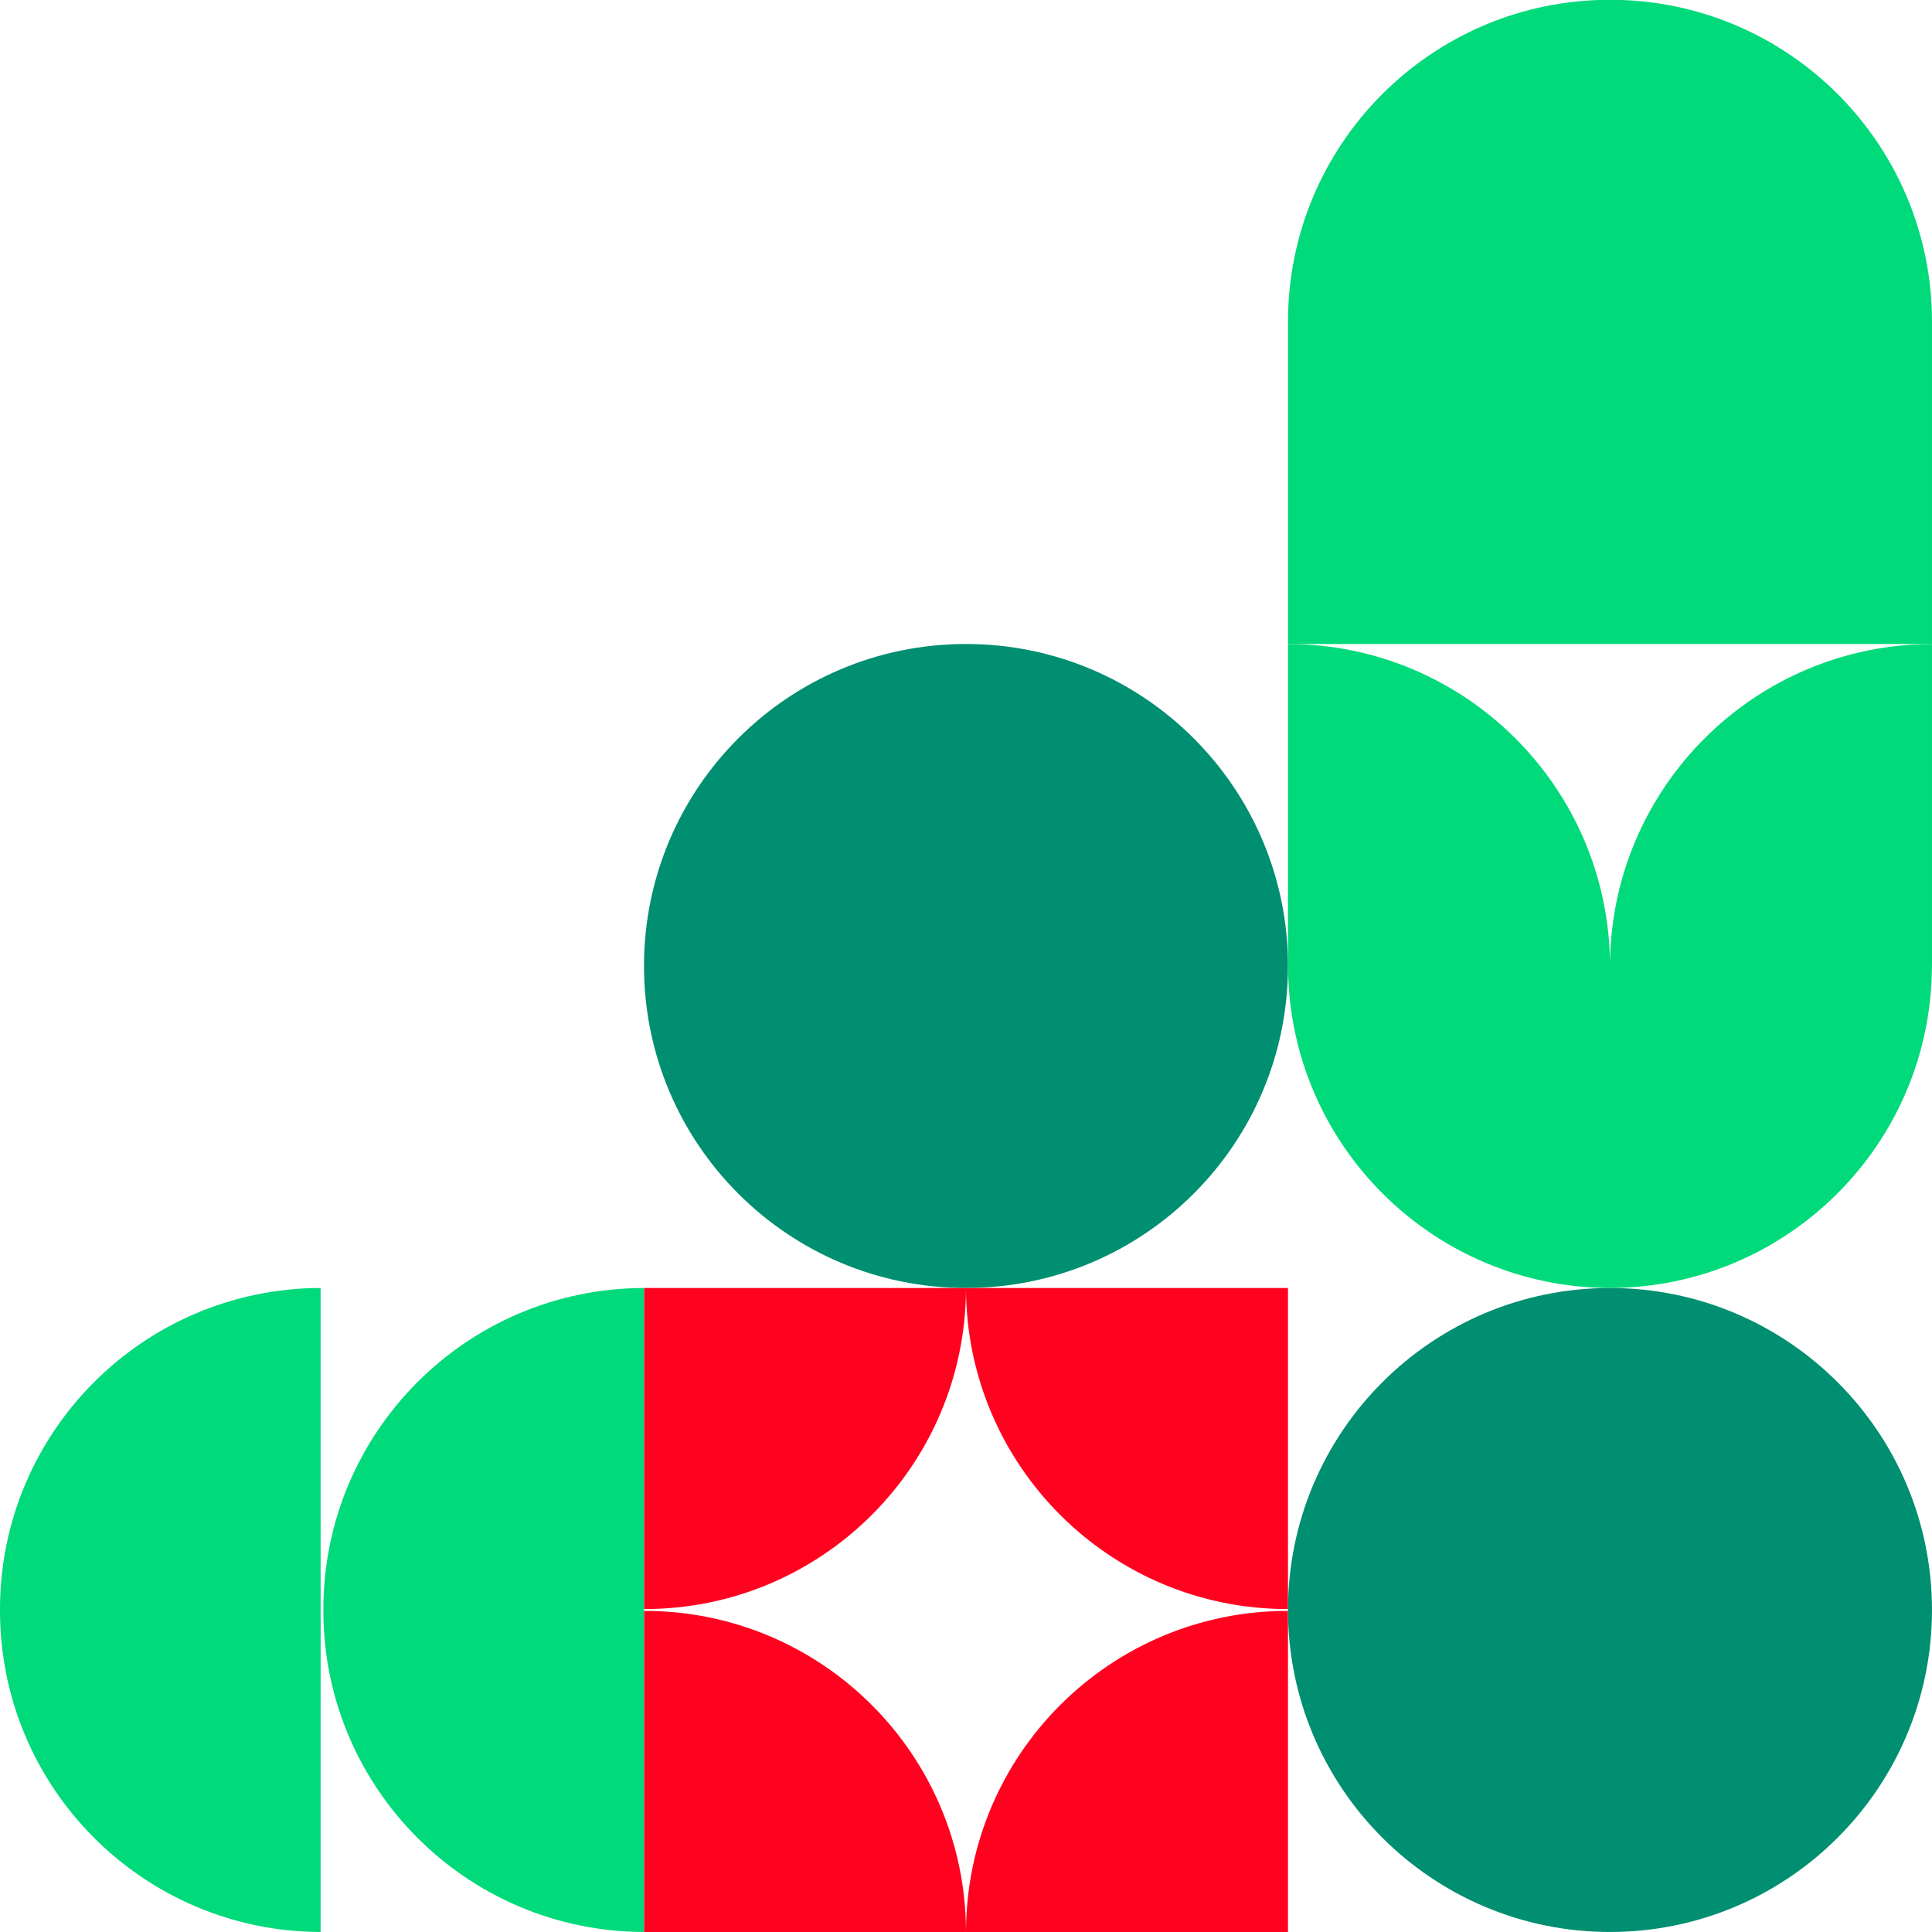
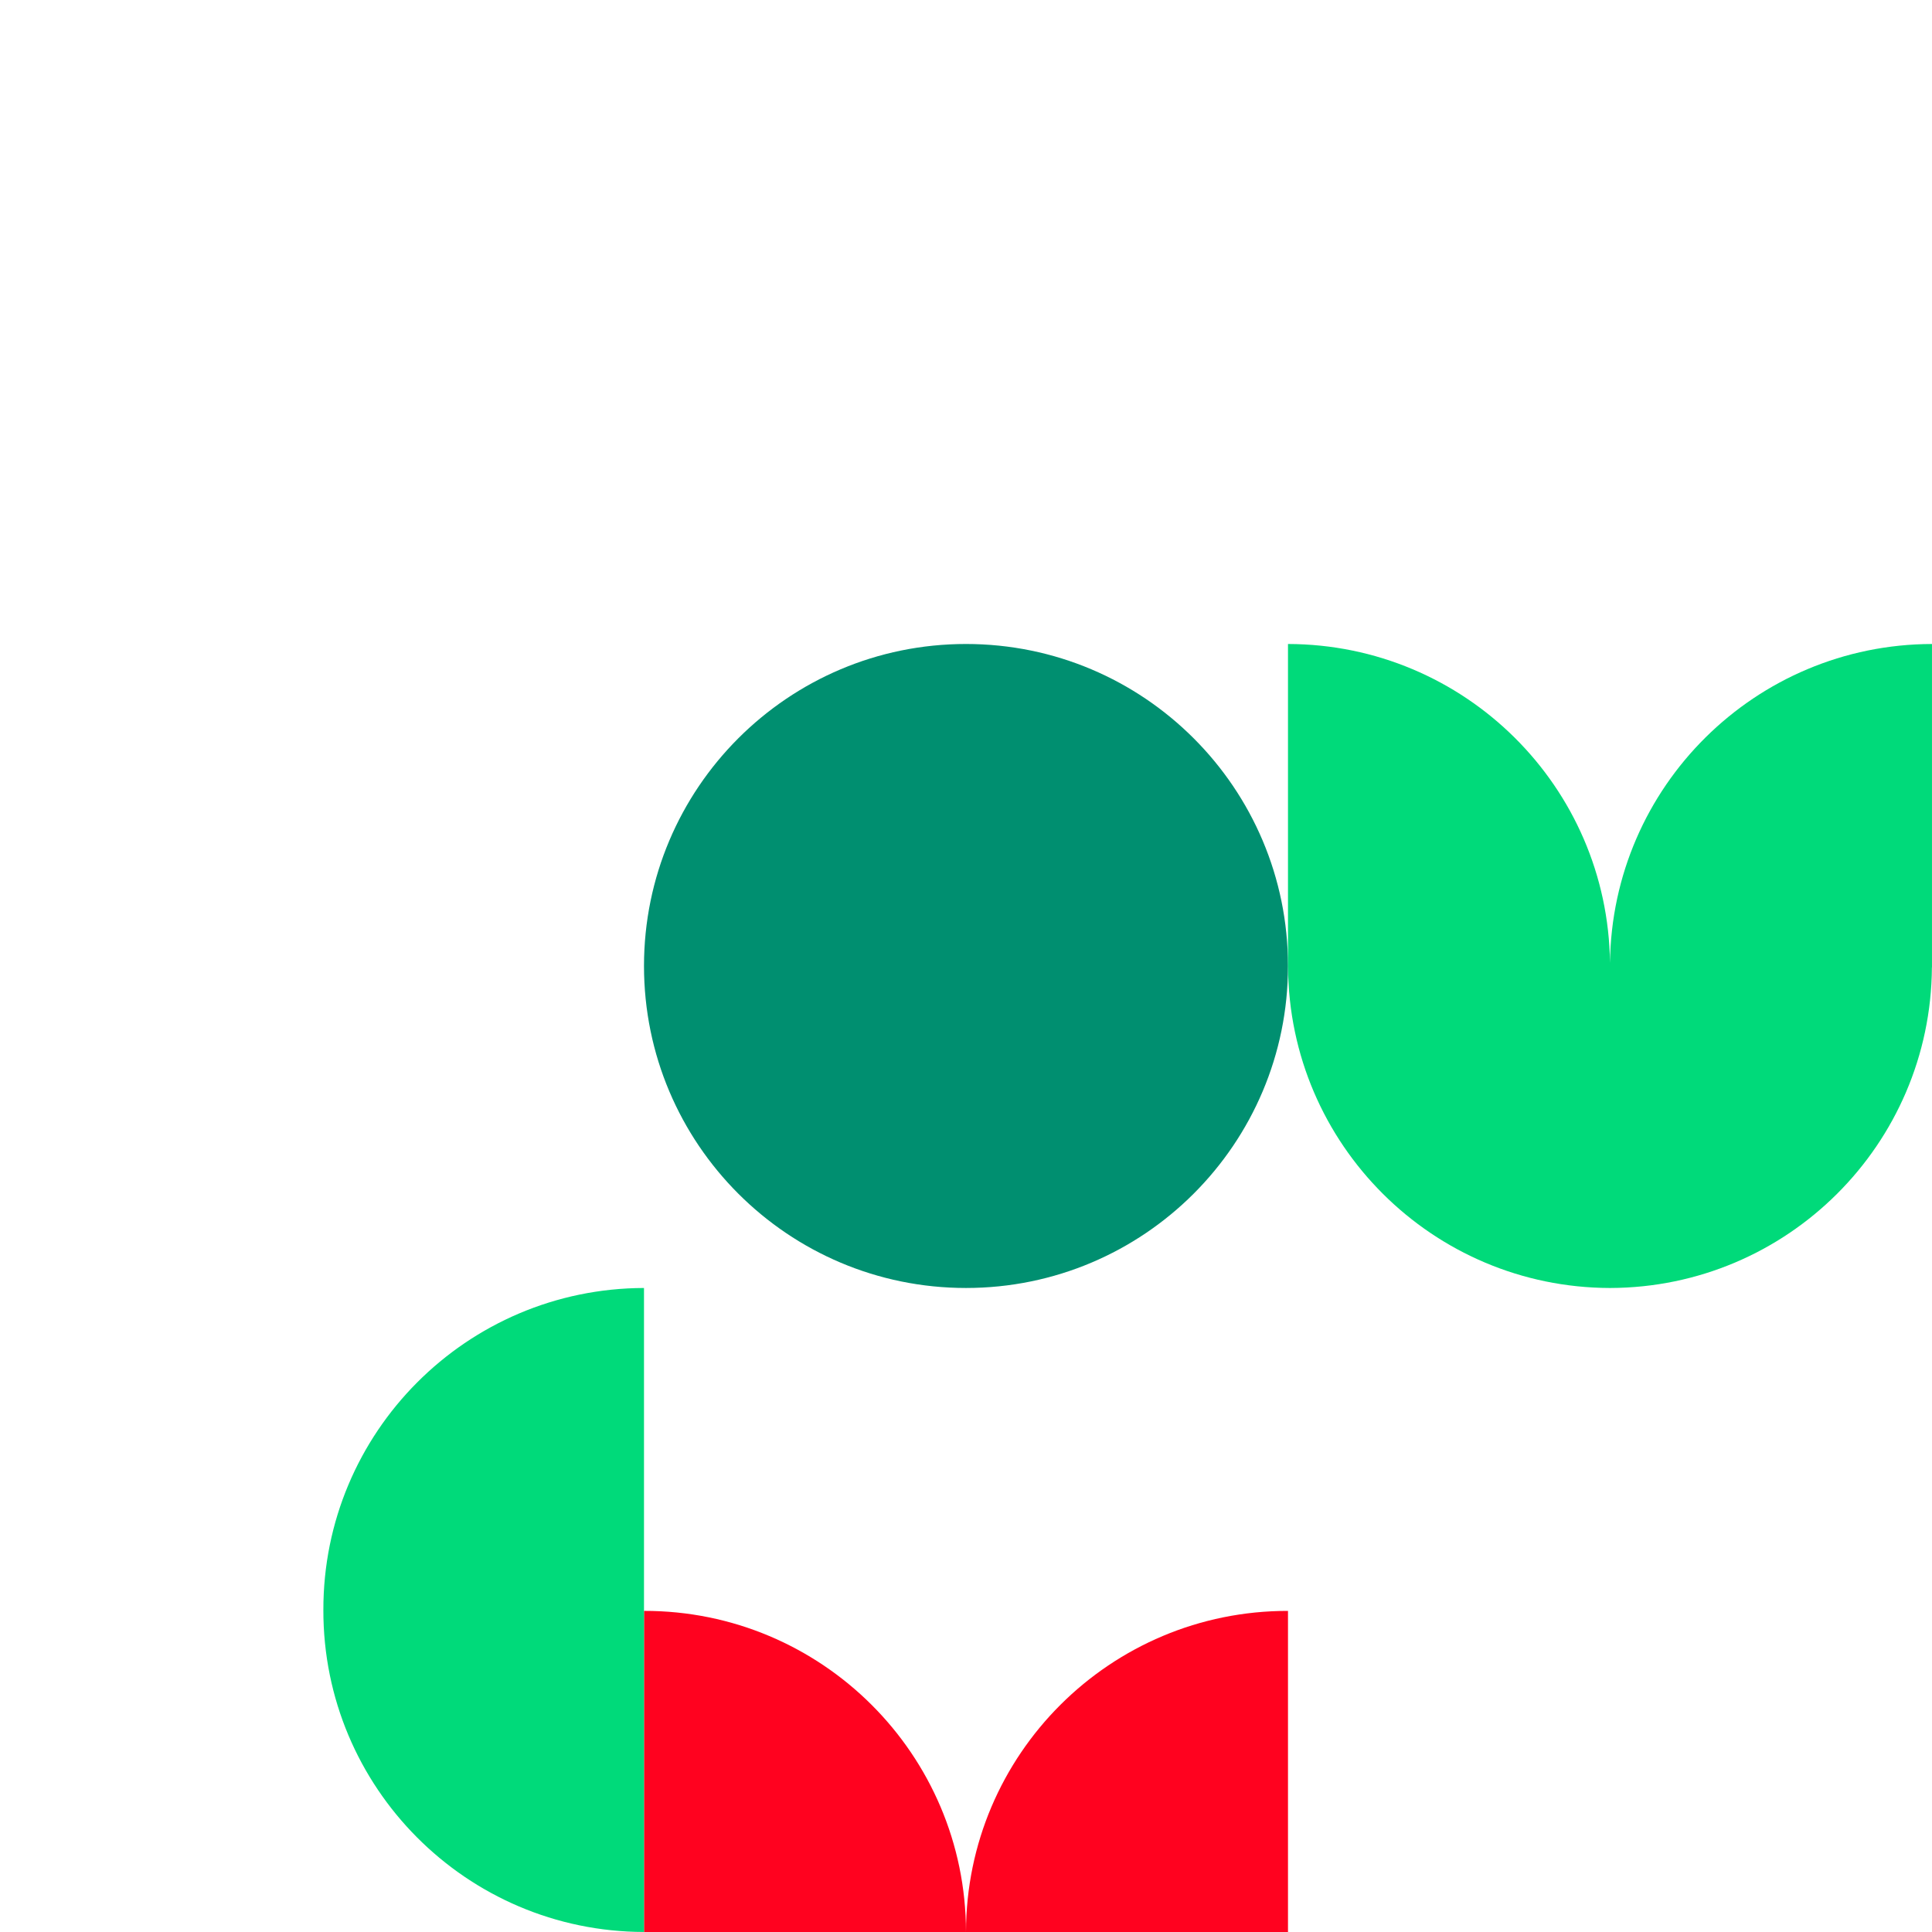
<svg xmlns="http://www.w3.org/2000/svg" id="Calque_1" version="1.1" viewBox="0 0 423.003 423.001">
  <defs>
    <style>
      .st0 {
        fill: none;
      }

      .st1 {
        fill: #00da7a;
      }

      .st2 {
        fill: #008f70;
      }

      .st3 {
        clip-path: url(#clippath-1);
      }

      .st4 {
        clip-path: url(#clippath-3);
      }

      .st5 {
        clip-path: url(#clippath-4);
      }

      .st6 {
        clip-path: url(#clippath-2);
      }

      .st7 {
        clip-path: url(#clippath-5);
      }

      .st8 {
        fill: #ff021f;
      }

      .st9 {
        clip-path: url(#clippath);
      }
    </style>
    <clipPath id="clippath">
      <rect class="st0" x="141" y="140.999" width="141.003" height="141" />
    </clipPath>
    <clipPath id="clippath-1">
      <rect class="st0" x="141" y="281.999" width="141" height="141" />
    </clipPath>
    <clipPath id="clippath-2">
      <rect class="st0" x="282" y="140.999" width="141" height="141" />
    </clipPath>
    <clipPath id="clippath-3">
      <rect class="st0" x="282" y="282" width="141.003" height="141" />
    </clipPath>
    <clipPath id="clippath-4">
      <rect class="st0" y="281.999" width="141" height="141" />
    </clipPath>
    <clipPath id="clippath-5">
-       <rect class="st0" x="282" y="-.001" width="141" height="141" />
-     </clipPath>
+       </clipPath>
  </defs>
  <g id="_x34_">
    <g id="Gruppe_822">
      <g class="st9">
        <g id="Gruppe_812">
          <path id="Pfad_424" class="st2" d="M282,211.498h0c0-38.936-31.564-70.5-70.5-70.5s-70.5,31.564-70.5,70.5,31.564,70.5,70.5,70.5,70.5-31.564,70.5-70.5Z" />
        </g>
      </g>
    </g>
    <g id="Gruppe_974">
      <g class="st3">
        <g id="Gruppe_973">
-           <path id="Pfad_547" class="st8" d="M141,281.999v70.3c38.881.055,70.445-31.419,70.5-70.3v-0" />
+           <path id="Pfad_547" class="st8" d="M141,281.999c38.881.055,70.445-31.419,70.5-70.3v-0" />
          <path id="Pfad_548" class="st8" d="M282,422.999v-70.3c-38.881-.055-70.445,31.419-70.5,70.3v0" />
          <path id="Pfad_549" class="st8" d="M141,422.999h70.5c-.053-38.881-31.615-70.357-70.496-70.304-.001,0-.003,0-.004,0" />
-           <path id="Pfad_550" class="st8" d="M282,281.999h-70.5c.055,38.881,31.619,70.355,70.5,70.3h0" />
        </g>
      </g>
    </g>
    <g id="Gruppe_975">
      <g class="st6">
        <g id="Gruppe_816">
          <path id="Pfad_426" class="st1" d="M423,141c-38.647.077-70.059,31.195-70.5,69.839-.441-38.644-31.853-69.762-70.5-69.839v70.8h.015c.247,38.769,31.691,70.097,70.461,70.2h.048c38.769-.103,70.212-31.431,70.458-70.2h.018v-70.8Z" />
        </g>
      </g>
    </g>
    <g id="Gruppe_976">
      <g class="st4">
        <g id="Gruppe_812-2">
-           <path id="Pfad_424-2" class="st2" d="M423,352.499h0c0-38.936-31.564-70.5-70.5-70.5s-70.5,31.564-70.5,70.5,31.564,70.5,70.5,70.5,70.5-31.564,70.5-70.5Z" />
-         </g>
+           </g>
      </g>
    </g>
    <g id="Gruppe_978">
      <g class="st5">
        <g id="Gruppe_977">
          <path id="Pfad_551" class="st1" d="M70.801,352.474c-.064-38.841,31.358-70.387,70.199-70.475v141c-38.841-.088-70.264-31.634-70.2-70.475h0v-.05h.001Z" />
-           <path id="Pfad_552" class="st1" d="M0,352.499v-.024c-.064-38.841,31.359-70.387,70.2-70.476v141c-38.841-.089-70.263-31.634-70.2-70.475v-.025" />
        </g>
      </g>
    </g>
    <g id="Gruppe_1017">
      <g class="st7">
        <g id="Gruppe_1016">
          <path id="Pfad_569" class="st1" d="M423,70.467v70.534h-141v-70.549h0C282,31.516,313.564-.048,352.5-.048s70.5,31.564,70.5,70.5v.015Z" />
        </g>
      </g>
    </g>
  </g>
</svg>